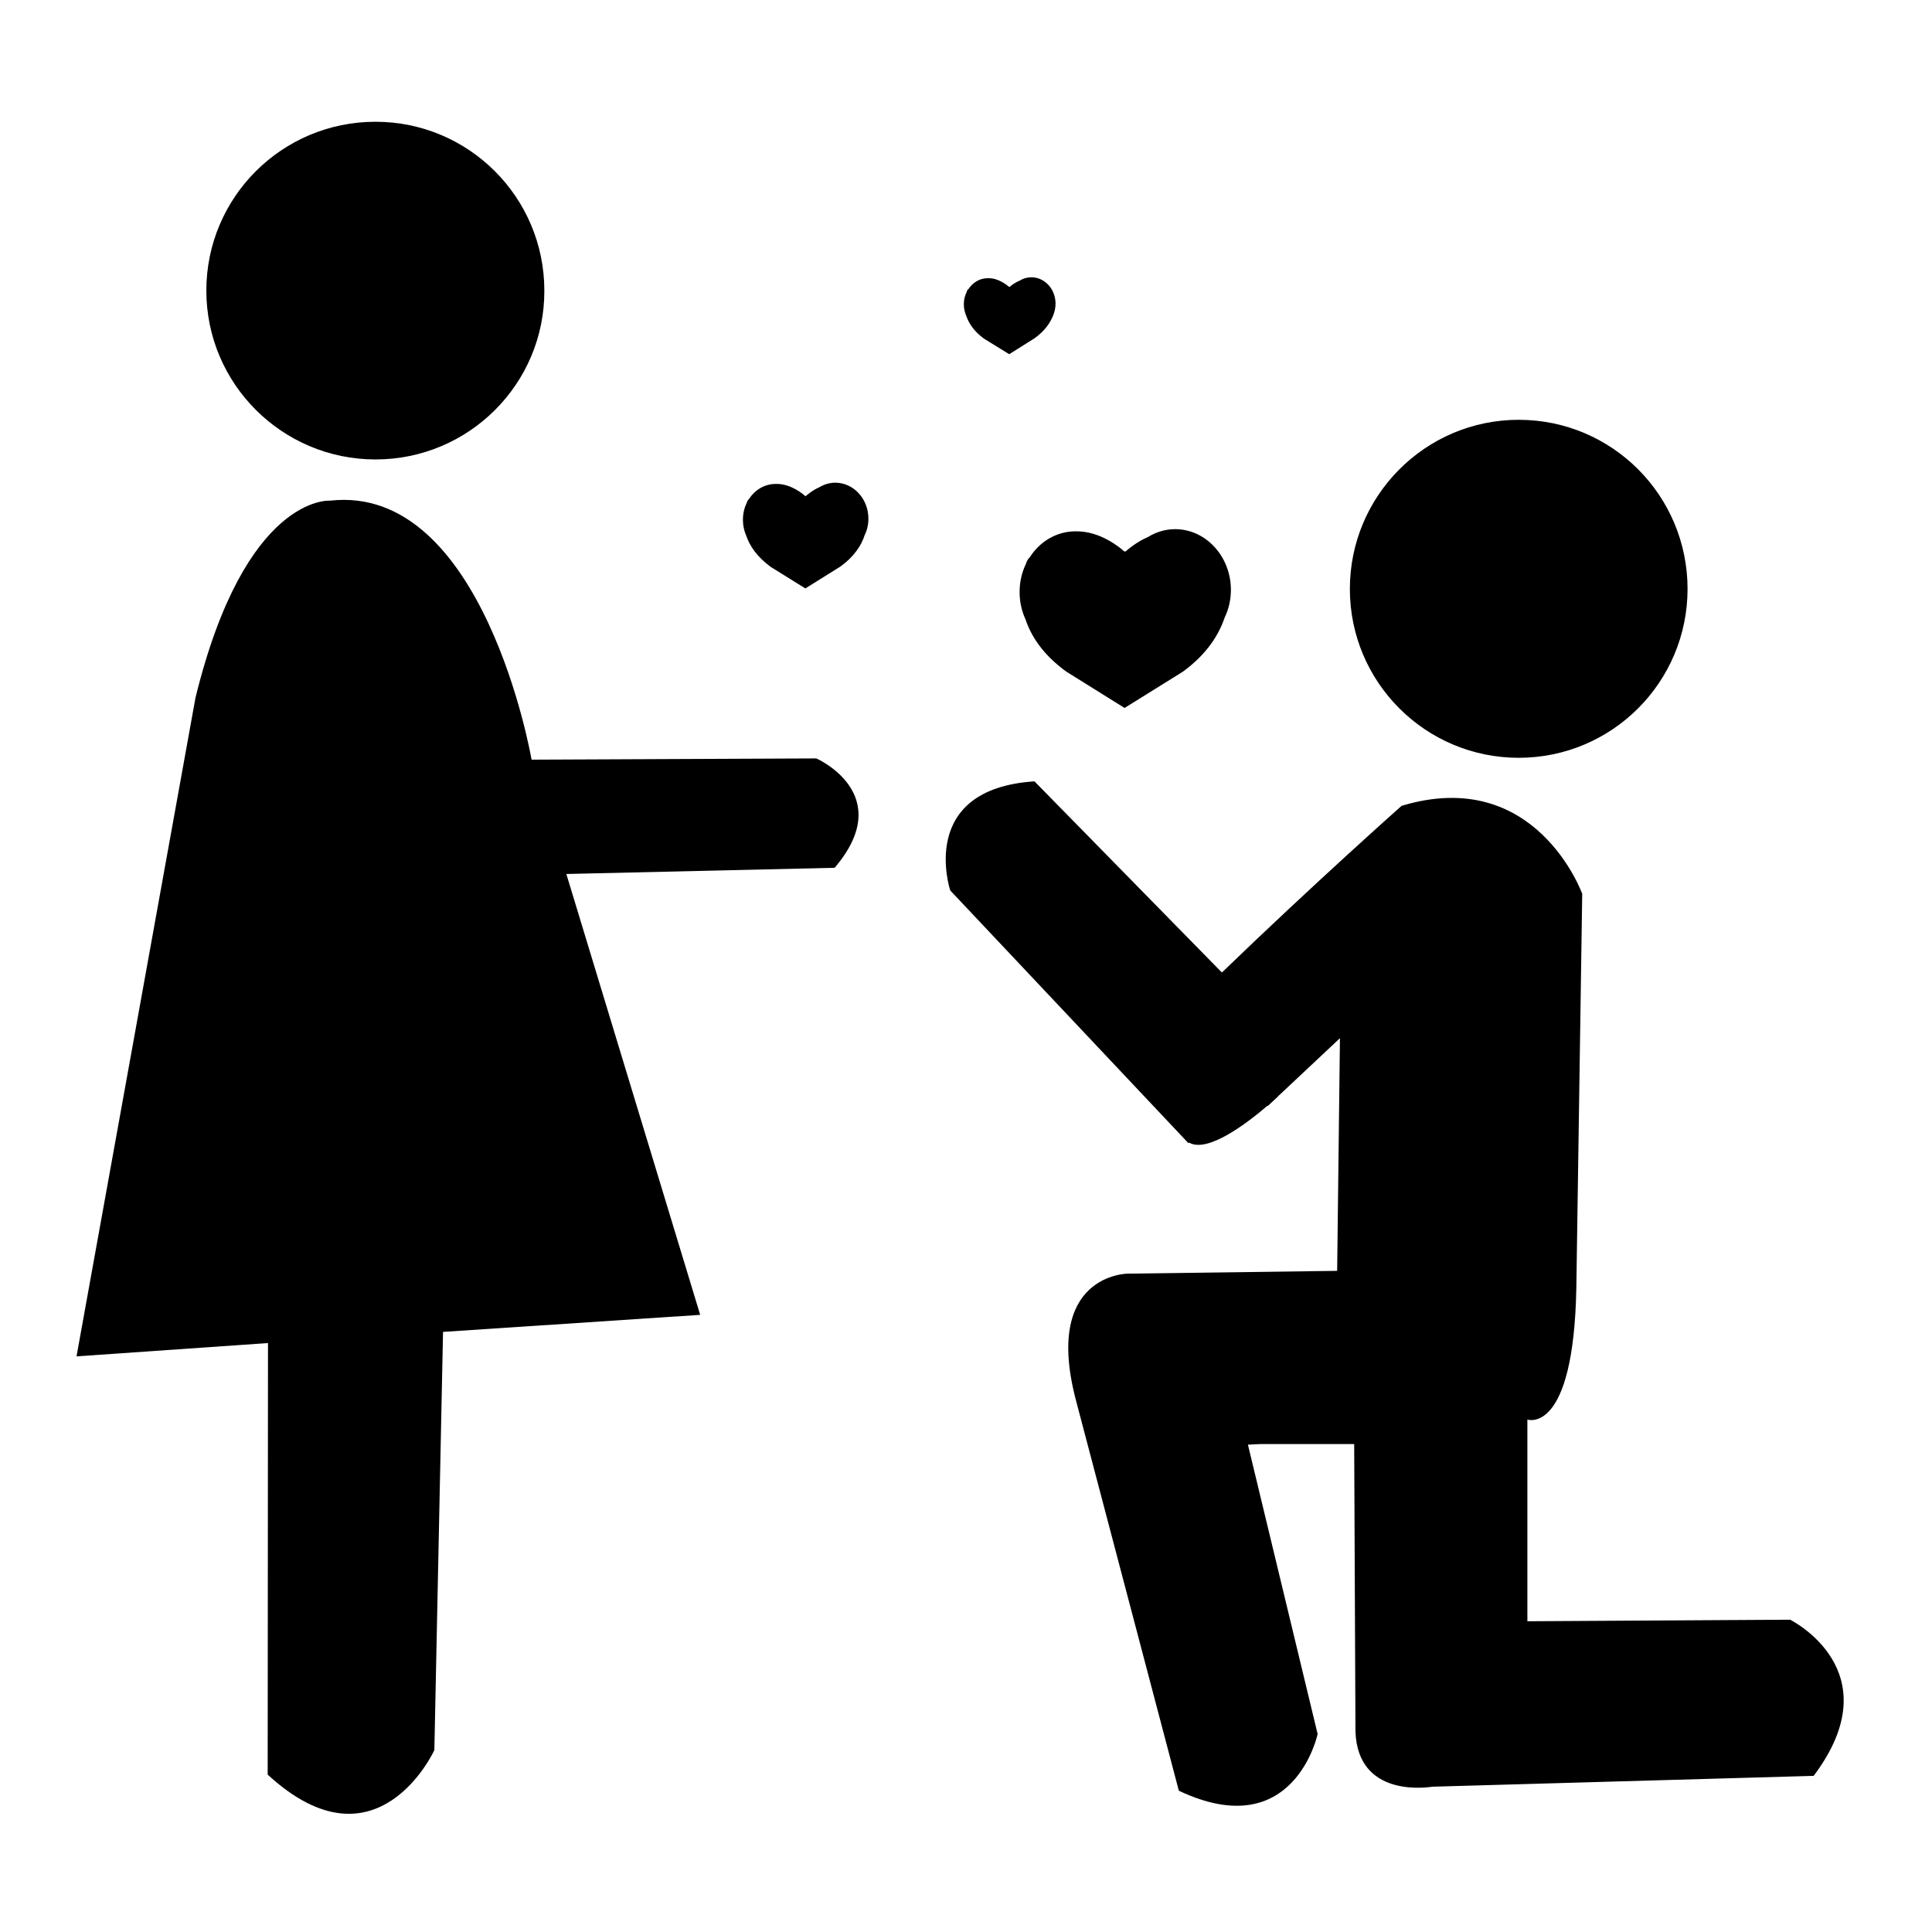
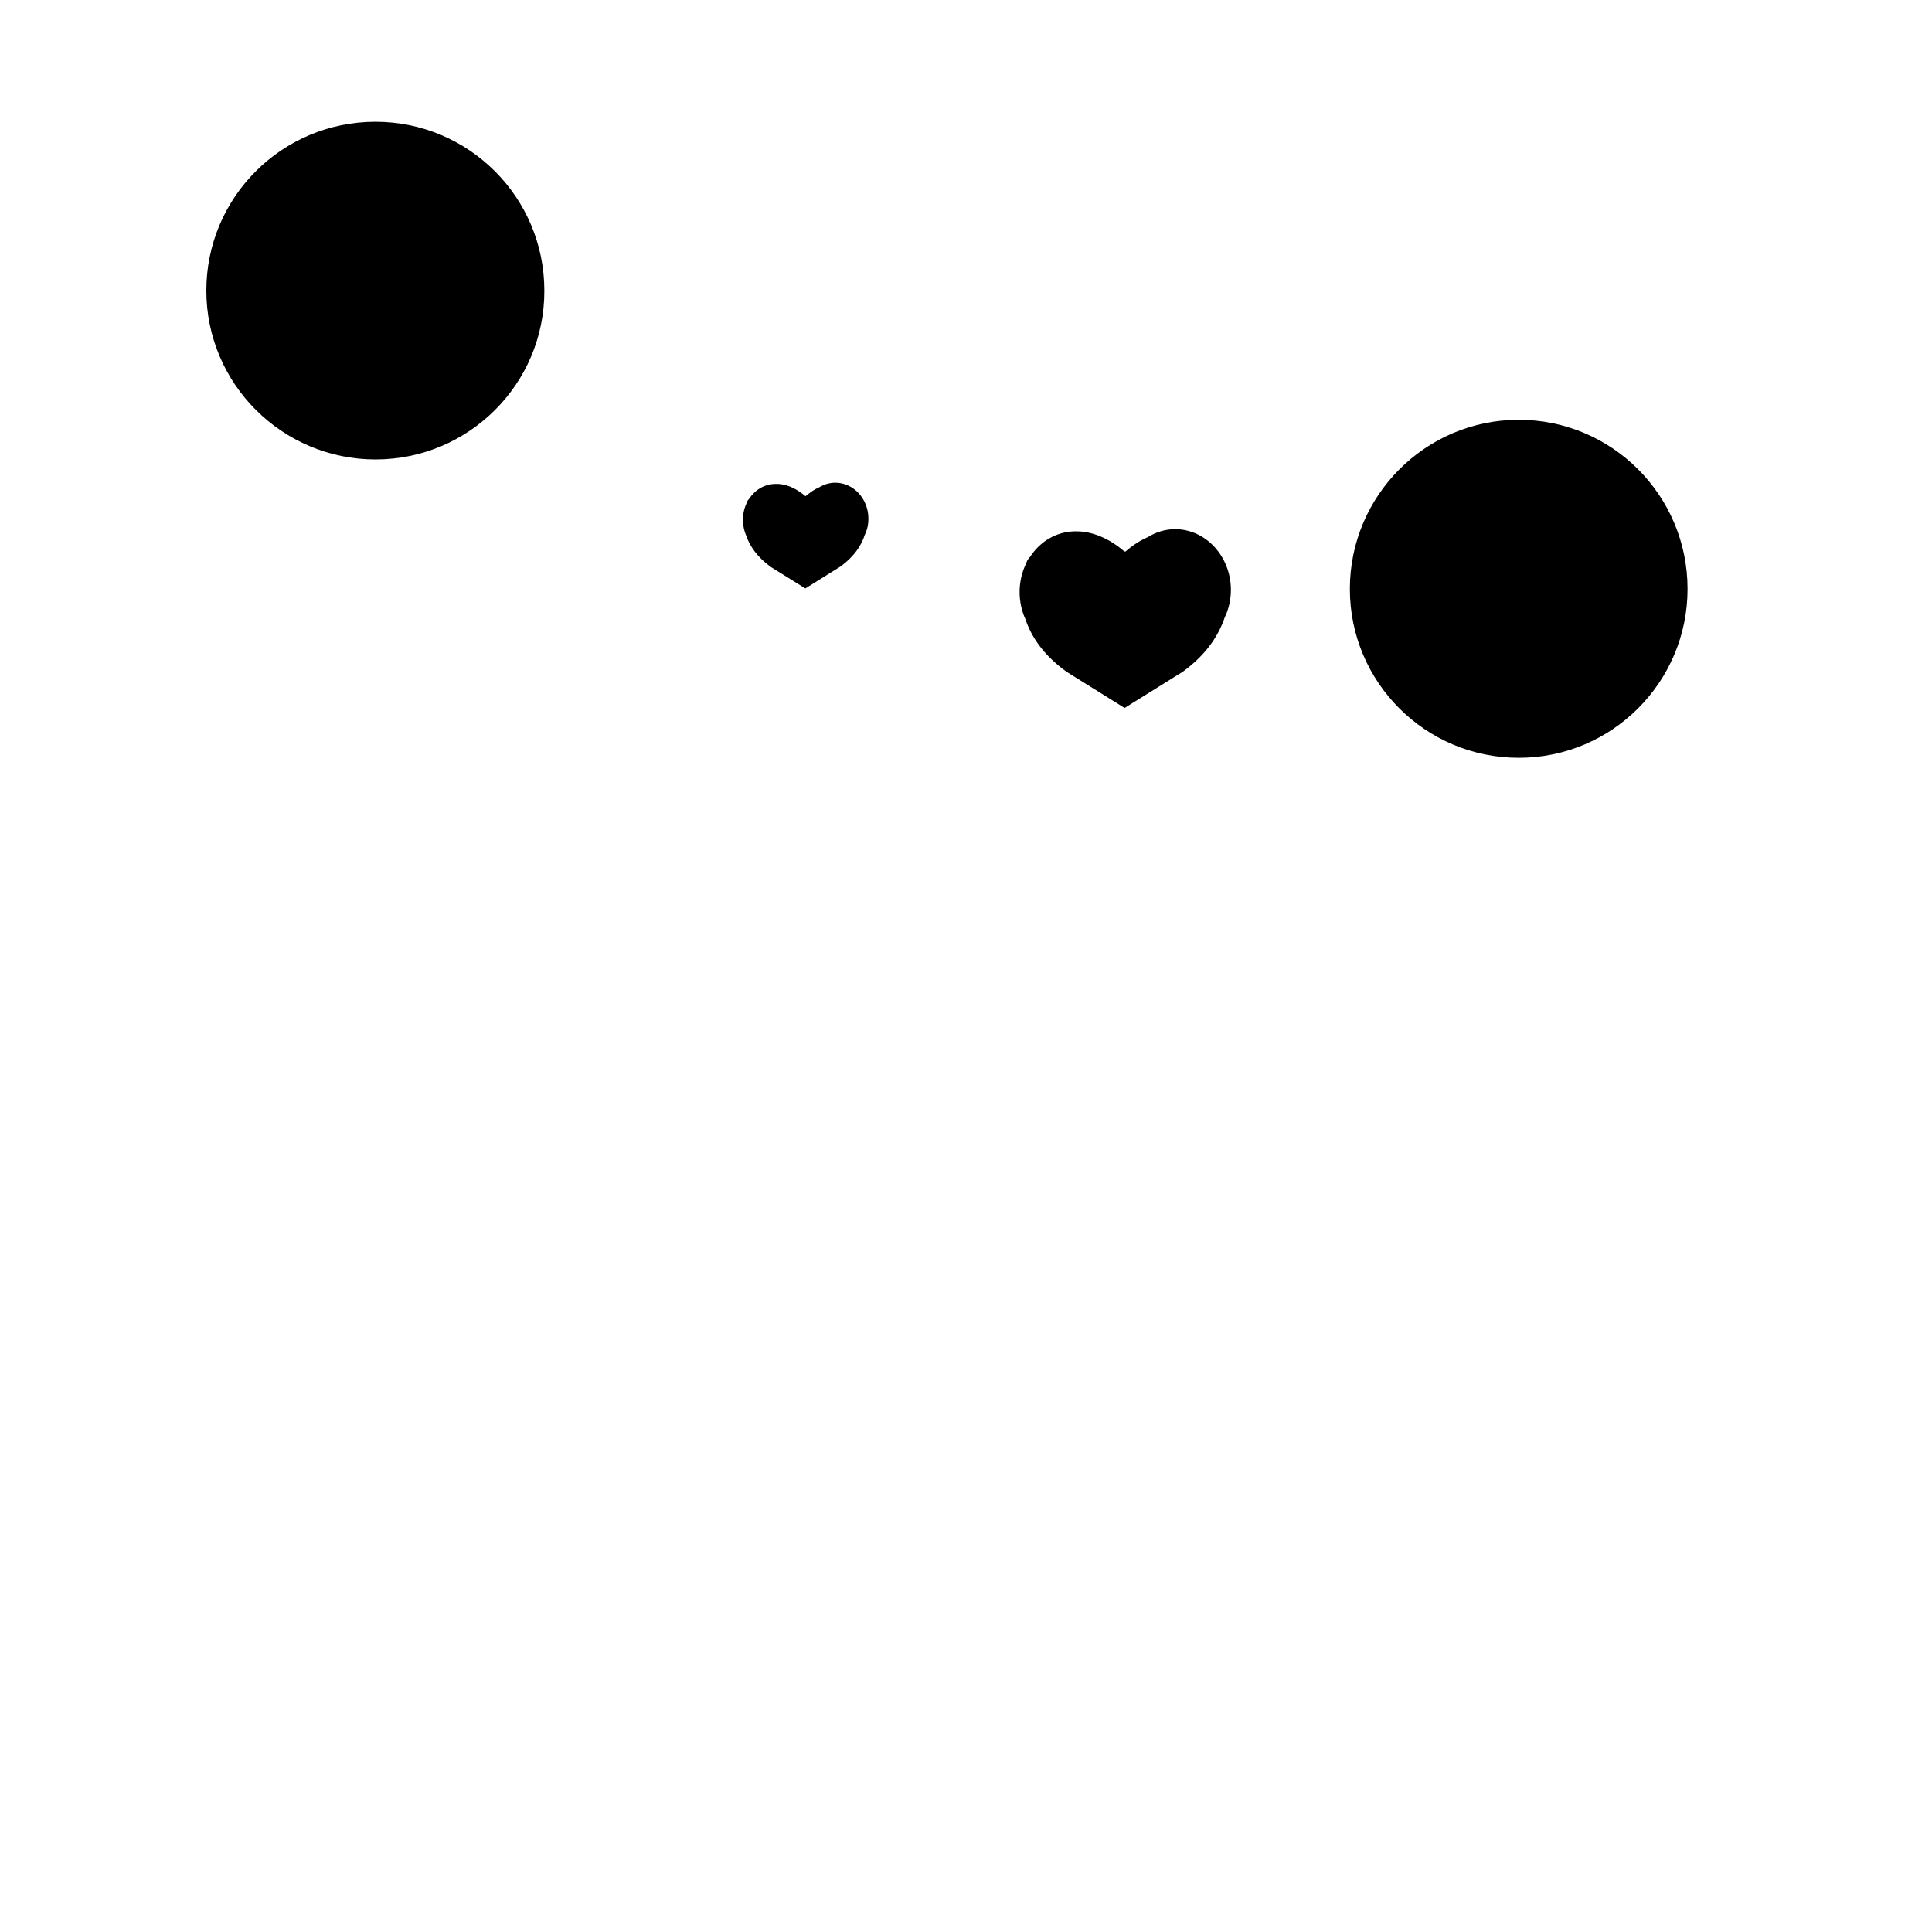
<svg xmlns="http://www.w3.org/2000/svg" version="1.1" id="Capa_1" x="0px" y="0px" viewBox="0 0 623.6 623.6" style="enable-background:new 0 0 623.6 623.6;" xml:space="preserve">
  <style type="text/css">
	.st0{fill-rule:evenodd;clip-rule:evenodd;}
</style>
  <g>
-     <path d="M24.7,437.8l38.4-212.6c16.1-65.7,43.4-63.6,43.4-63.6c49.6-5.6,65,83.2,65,83.2l0.1,0.4l91.9-0.4c0,0,26.2,11.5,5.9,35.3   l-86.6,2l43.2,142.3l-83,5.5l-2.8,135c0,0-18.5,40.4-53.8,7.9l0.1-139.3L24.7,437.8z" />
    <path d="M121.2,148.3c-30.1,0-54.6-24.4-54.6-54.5c0-30.1,24.4-54.5,54.6-54.5c30.1,0,54.5,24.4,54.5,54.5   C175.8,123.9,151.3,148.3,121.2,148.3z" />
-     <path d="M333.9,252.2l60.5,61.7c29.6-28.6,58-53.8,58-53.8c43.4-13.1,58.3,28.4,58.3,28.4l-1.9,127.3   c-0.9,47.6-15.8,42.4-15.8,42.4v65.1l84.8-0.5c0,0,33.2,16.4,7.6,50.4l-123,3.5c-4,0.6-25.4,2.7-24.9-19.7l-0.4-90.9h-30.3l-4,0.2   l22.5,93.4c0,0-7.6,35.9-44.8,18.3l-33.1-125.6c-11-41.2,16.6-41.3,16.6-41.3l67.6-0.9l0.9-75.1l-19.6,18.4v0c0,0-0.3,0.2-0.6,0.6   l-3.1,2.9l-0.1-0.1c-6.4,5.5-19.3,15.4-25.3,11.9l-0.2,0.2l-76.9-81.6C306.7,287.3,295.8,254.7,333.9,252.2z" />
    <path d="M490.2,244.6c-30.1,0-54.5-24.4-54.5-54.5c0-30.1,24.4-54.6,54.5-54.6c30.1,0,54.5,24.4,54.5,54.6   C544.7,220.2,520.3,244.6,490.2,244.6z" />
    <path d="M381.8,216.8L363,228.5v0l0,0l-0.2-0.1v0l-18.6-11.6c-7.6-5.5-11.4-11.5-13.2-16.9c-1.2-2.6-1.9-5.6-1.9-8.8   c0-3.2,0.7-6.3,2-9c0.3-0.9,0.6-1.4,0.6-1.4c0.3-0.4,0.5-0.7,0.8-1c3.2-4.9,8.4-8.1,14.4-8.2c0.1,0,0.1,0,0.2,0c0,0,0,0,0,0   c8.1-0.2,14.7,5.5,15.8,6.5h0.4c0.7-0.6,3.4-3,7.3-4.7c2.6-1.6,5.6-2.5,8.7-2.5c9.9,0,18,8.8,18,19.6c0,3.2-0.7,6.2-2,8.9   C393.4,204.9,389.6,211.1,381.8,216.8z" />
    <path d="M271.2,182.9l-11.2,7v0l0,0l-0.1,0v0l-11.1-6.9c-4.5-3.3-6.8-6.8-7.9-10c-0.7-1.6-1.1-3.3-1.1-5.2c0-1.9,0.4-3.8,1.2-5.4   c0.2-0.5,0.3-0.8,0.3-0.8c0.2-0.2,0.3-0.4,0.5-0.6c1.9-2.9,5-4.8,8.6-4.8c0,0,0.1,0,0.1,0c4.8-0.1,8.7,3.3,9.4,3.9h0.2   c0.4-0.3,2-1.8,4.3-2.8c1.5-0.9,3.3-1.5,5.2-1.5c5.9,0,10.7,5.2,10.7,11.6c0,1.9-0.4,3.7-1.2,5.3   C278.1,175.9,275.8,179.6,271.2,182.9z" />
-     <path d="M333.9,109.2l-8.1,5.1v0l0,0l-0.1,0v0l-8.1-5c-3.3-2.4-4.9-5-5.7-7.3c-0.5-1.2-0.8-2.4-0.8-3.8c0-1.4,0.3-2.7,0.9-3.9   c0.1-0.4,0.2-0.6,0.2-0.6c0.1-0.1,0.2-0.3,0.4-0.4c1.4-2.1,3.6-3.5,6.2-3.5c0,0,0,0,0.1,0c3.5-0.1,6.3,2.4,6.8,2.8h0.2   c0.3-0.3,1.5-1.3,3.2-2c1.1-0.7,2.4-1.1,3.8-1.1c4.3,0,7.8,3.8,7.8,8.5c0,1.4-0.3,2.7-0.8,3.9C339,104.1,337.3,106.8,333.9,109.2z" />
  </g>
</svg>